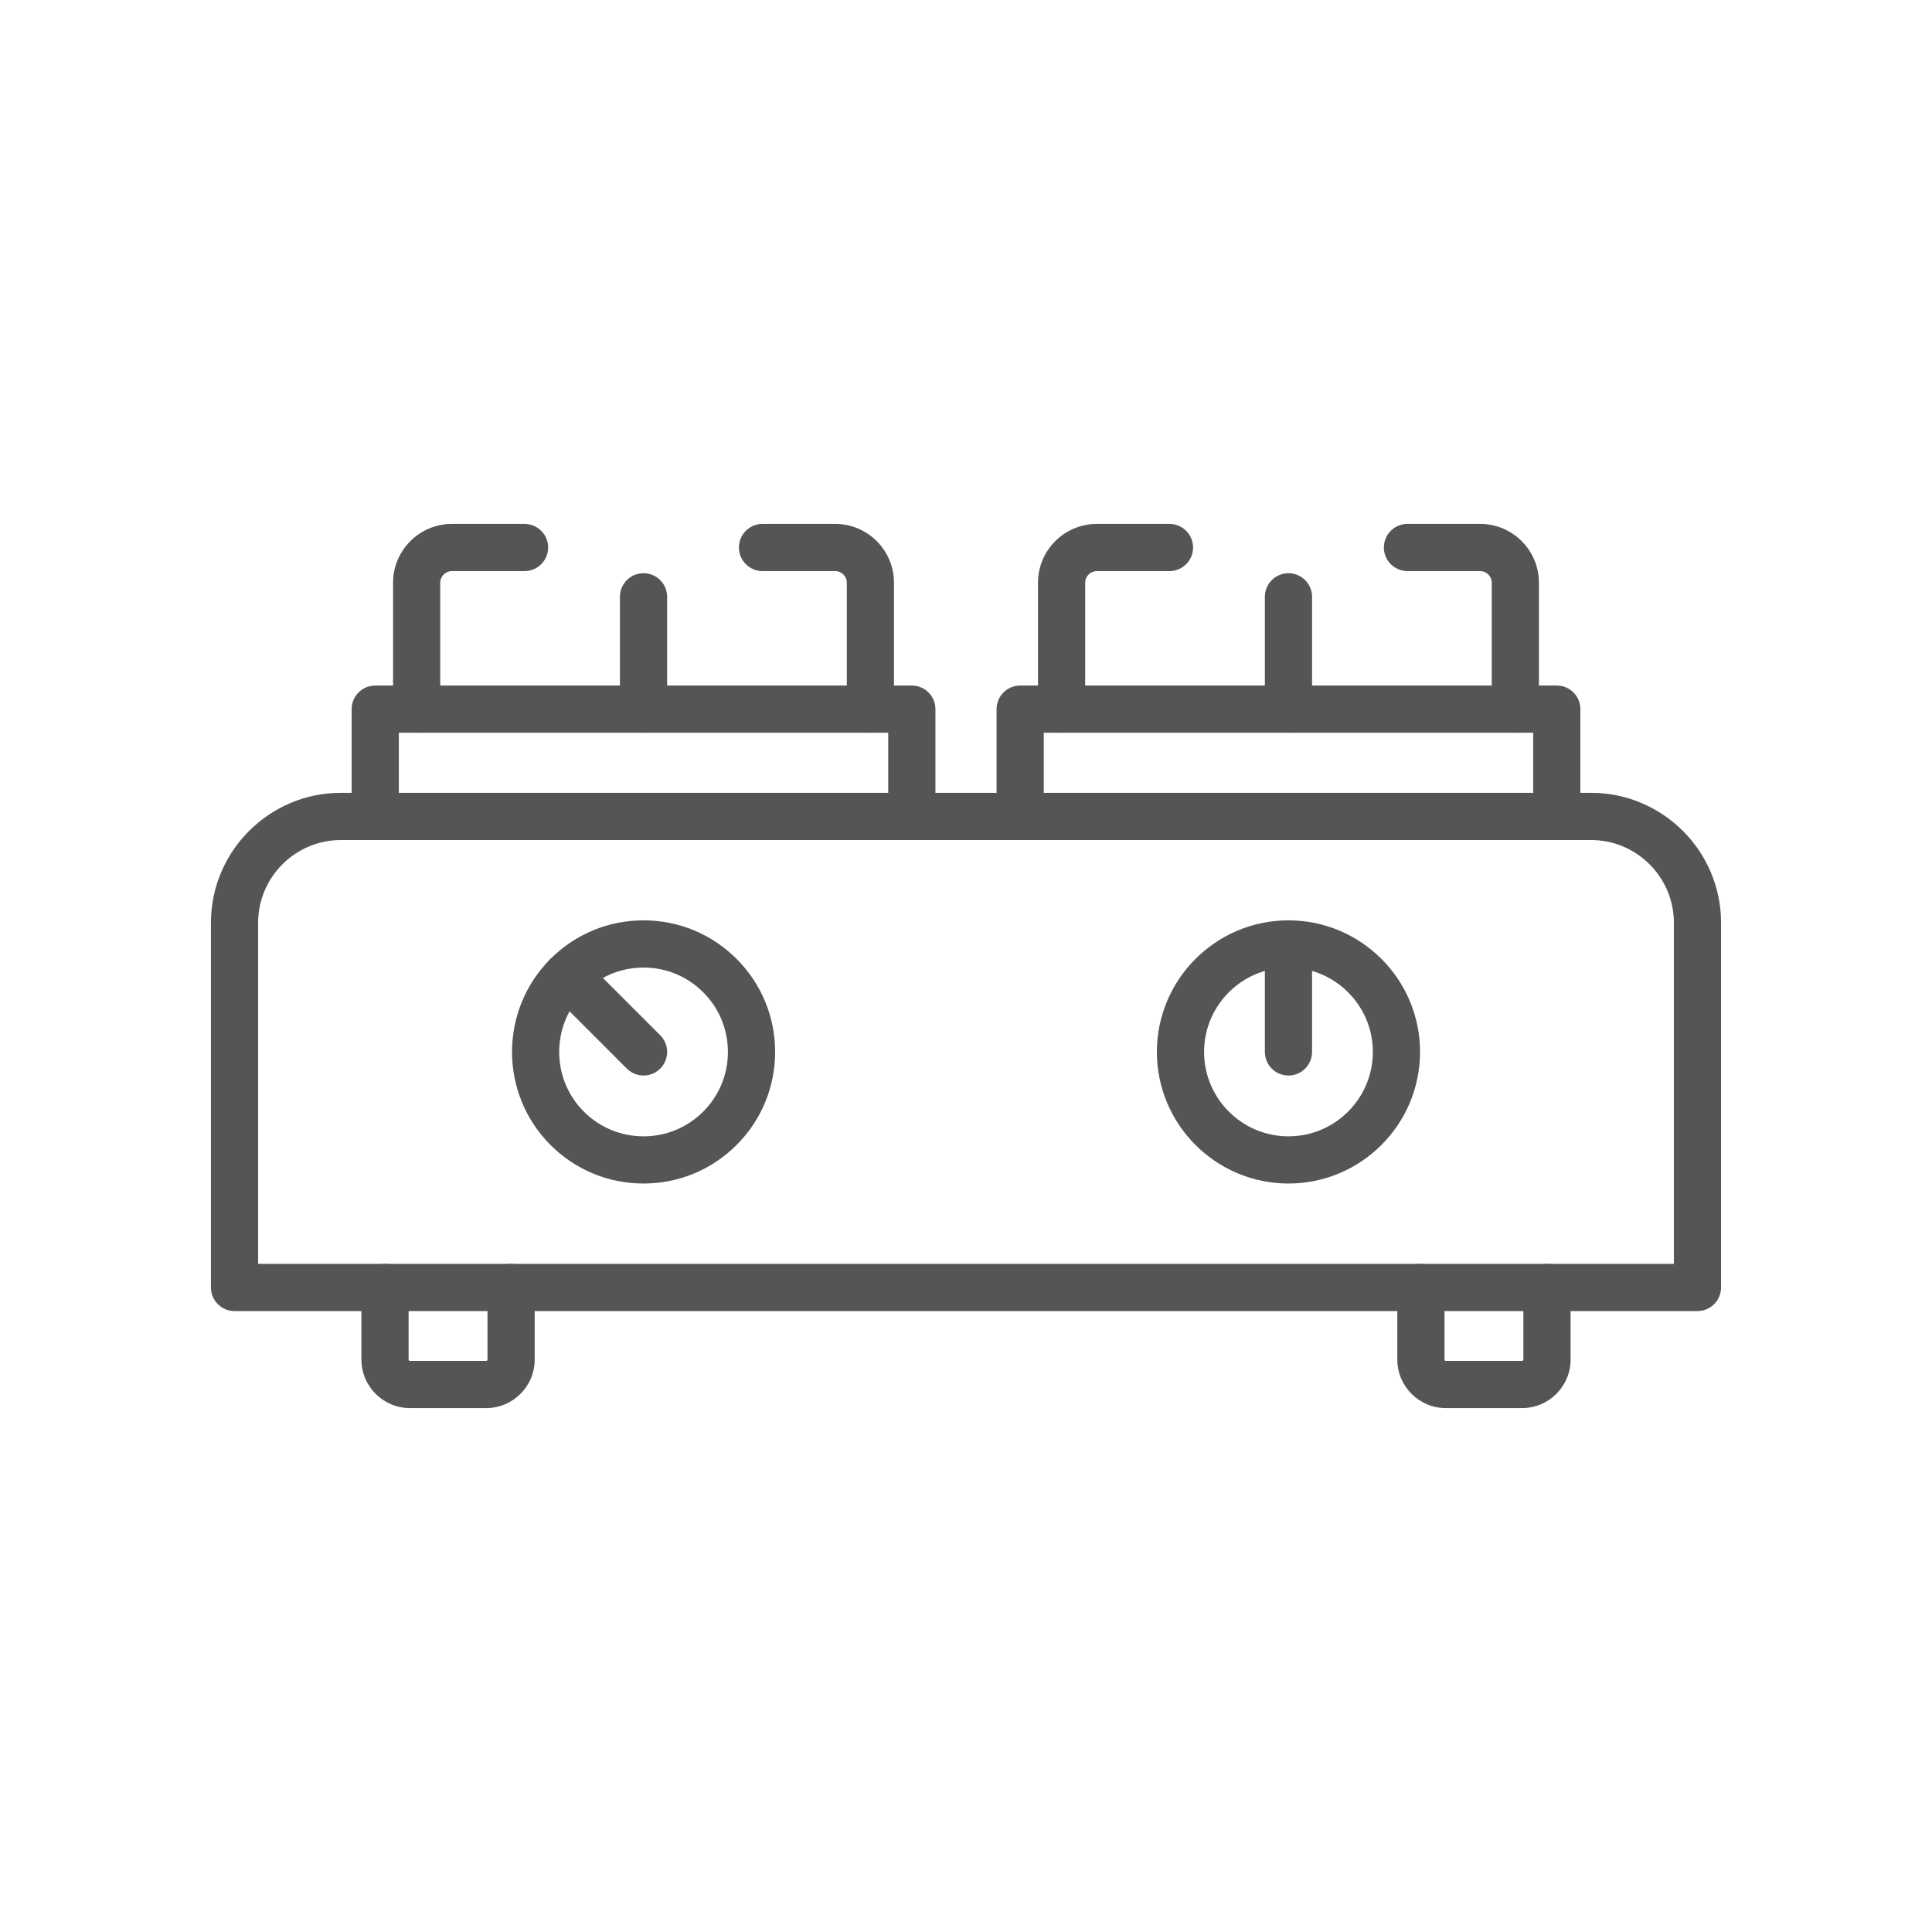
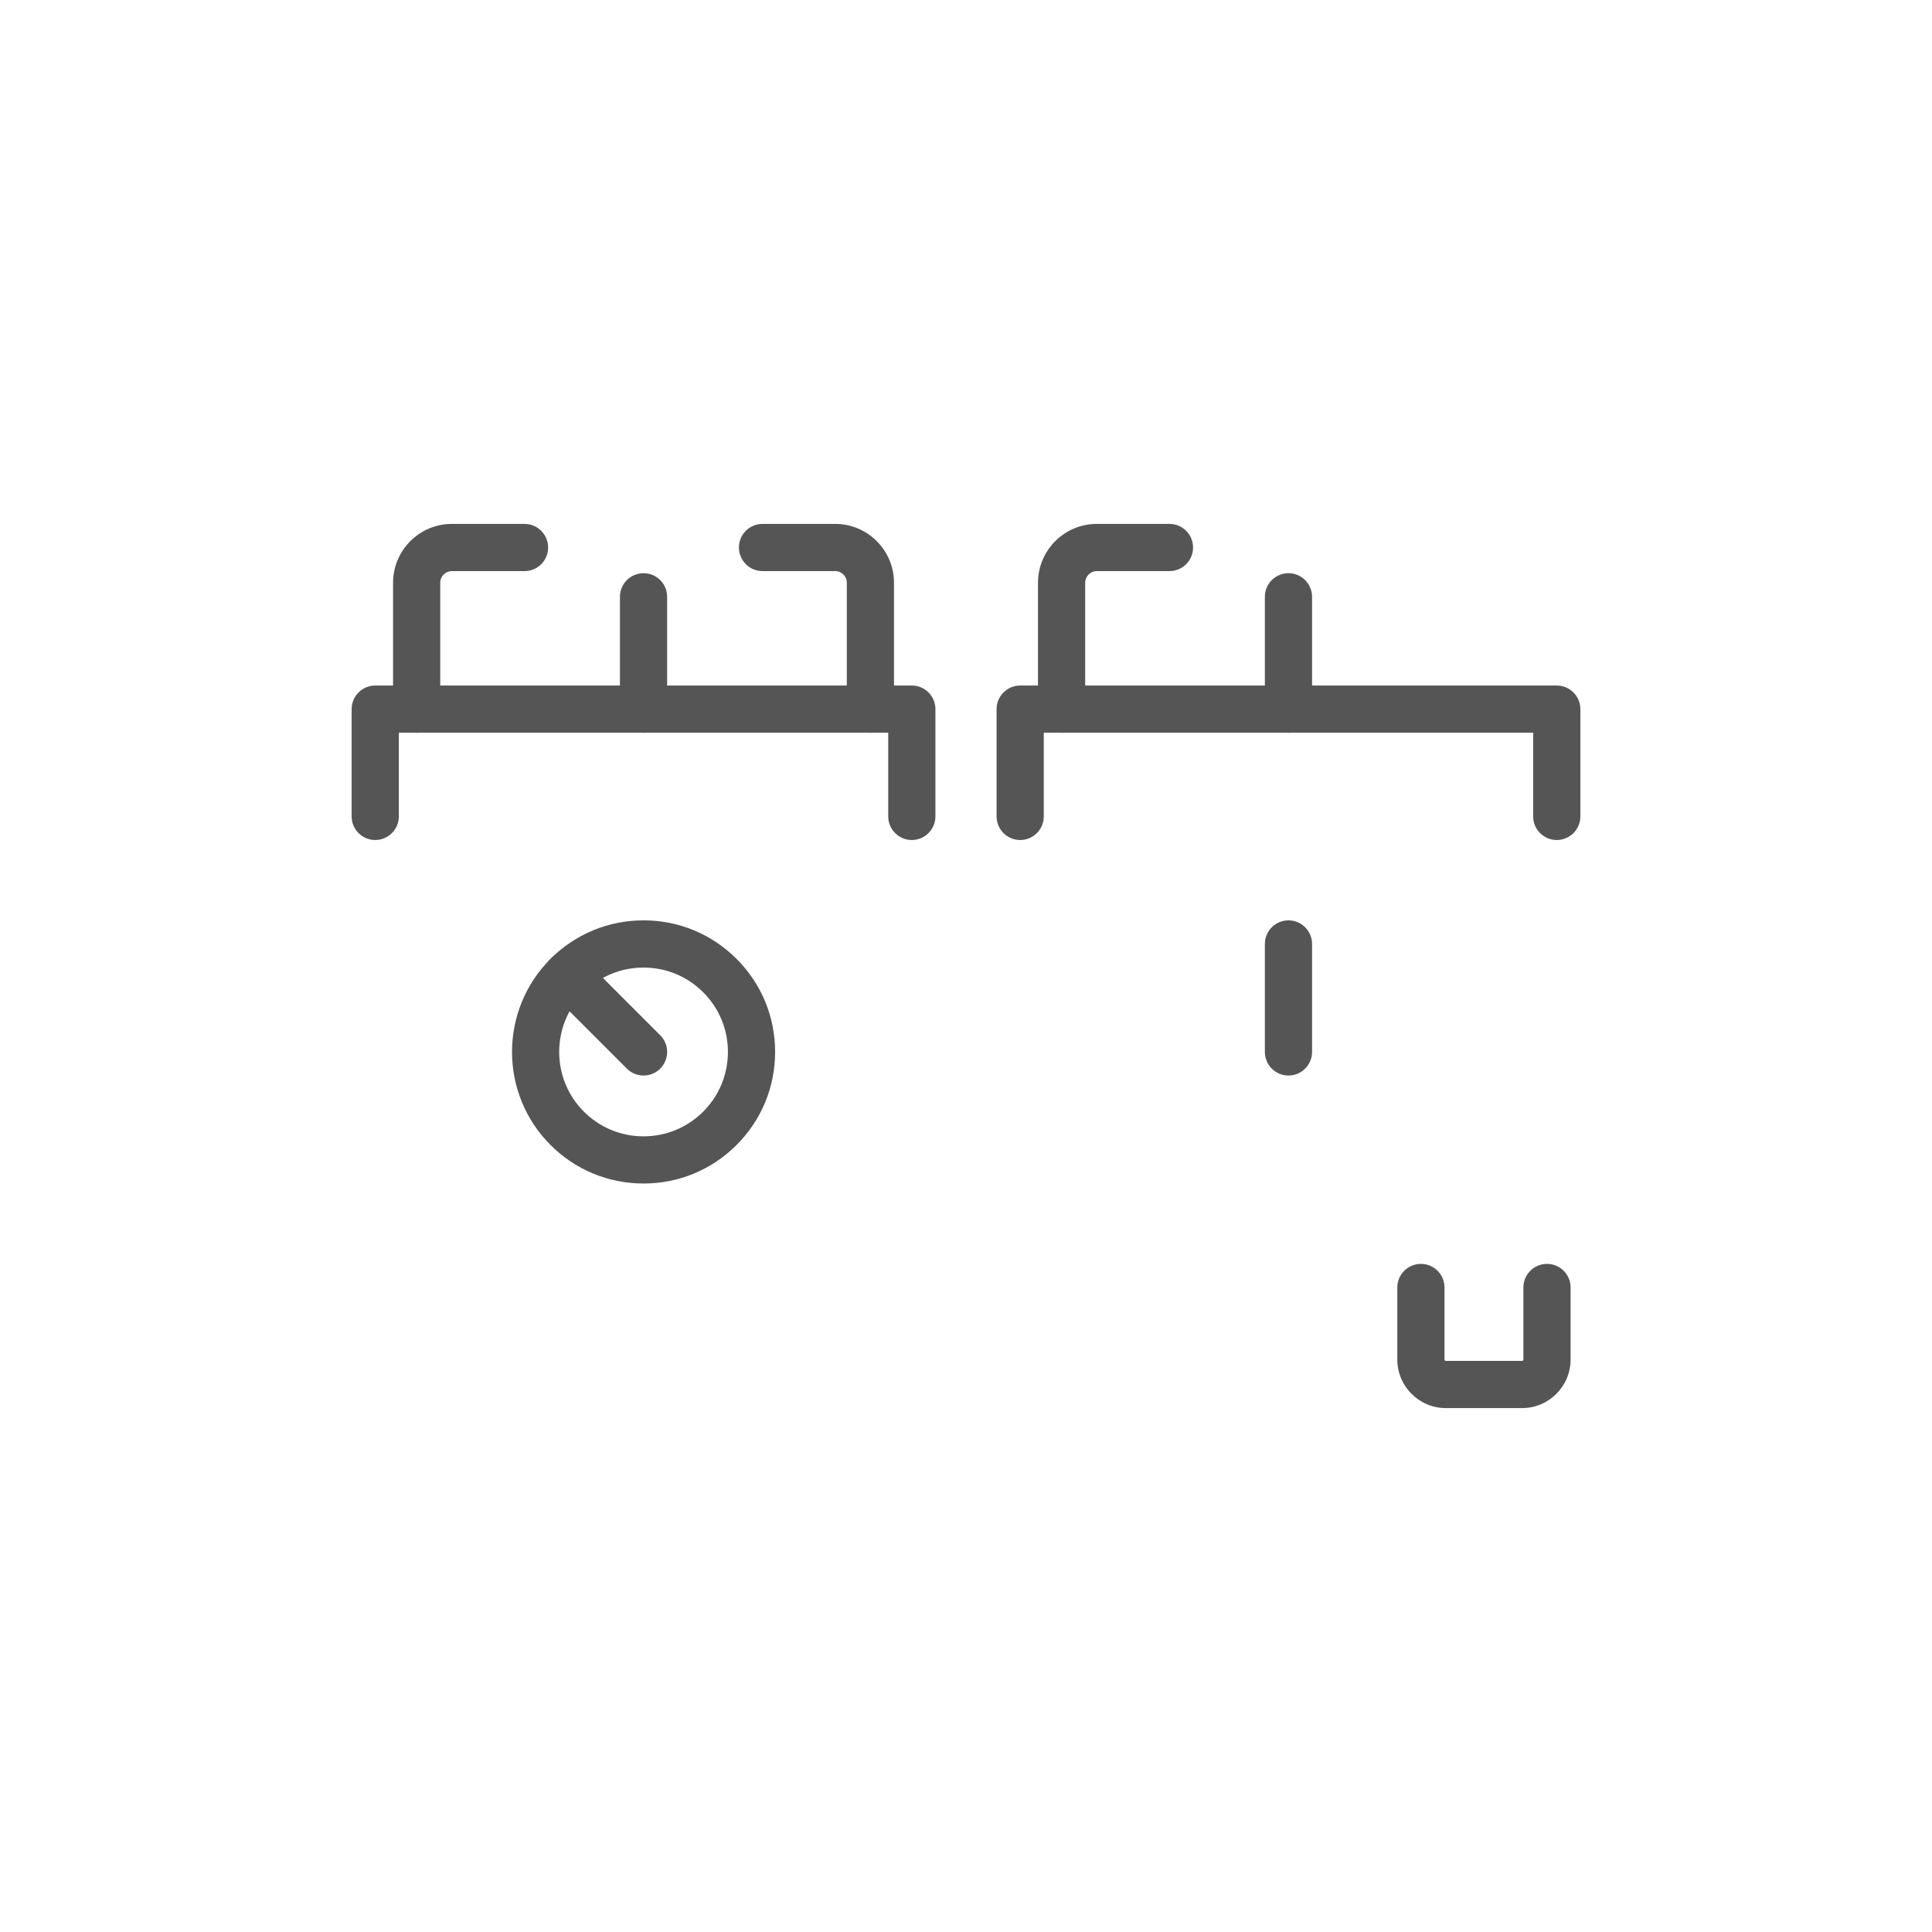
<svg xmlns="http://www.w3.org/2000/svg" id="Ebene_1" data-name="Ebene 1" viewBox="0 0 140 140">
  <defs>
    <style>
      .cls-1 {
        fill: #565556;
        fill-rule: evenodd;
      }
    </style>
  </defs>
  <g id="Layer_1" data-name="Layer 1">
    <g>
      <g>
-         <path class="cls-1" d="m123.006,95.005H16.994c-.944,0-1.71-.766-1.71-1.71v-26.421c0-5.196,4.227-9.423,9.423-9.423h90.584c5.196,0,9.423,4.227,9.423,9.423v26.421c0,.944-.766,1.71-1.71,1.71h0Zm-104.301-3.42h102.591v-24.711c0-3.31-2.693-6.003-6.003-6.003H24.708c-3.31,0-6.003,2.693-6.003,6.003v24.711Z" />
        <g>
-           <path class="cls-1" d="m35.228,102.036h-5.521c-1.94,0-3.518-1.578-3.518-3.518v-5.223c0-.944.766-1.71,1.71-1.71s1.71.766,1.71,1.71v5.223c0,.054.044.098.098.098h5.521c.054,0,.098-.044.098-.098v-5.223c0-.944.766-1.71,1.71-1.71s1.71.766,1.71,1.71v5.223c0,1.94-1.578,3.518-3.518,3.518Z" />
          <path class="cls-1" d="m110.293,102.036h-5.521c-1.94,0-3.518-1.578-3.518-3.518v-5.223c0-.944.766-1.71,1.71-1.71s1.71.766,1.71,1.71v5.223c0,.054.044.098.098.098h5.521c.054,0,.098-.044.098-.098v-5.223c0-.944.766-1.71,1.71-1.71s1.71.766,1.71,1.71v5.223c0,1.94-1.578,3.518-3.518,3.518Z" />
        </g>
      </g>
      <g>
        <g>
          <g>
            <path class="cls-1" d="m46.633,85.762c-2.547,0-4.941-.992-6.742-2.793-3.717-3.717-3.717-9.766,0-13.484,1.801-1.801,4.195-2.793,6.742-2.793,2.547,0,4.941.992,6.742,2.793,1.801,1.801,2.793,4.195,2.793,6.742,0,2.547-.992,4.941-2.793,6.742-1.801,1.801-4.195,2.793-6.742,2.793Zm0-15.649c-1.633,0-3.169.636-4.324,1.791-2.384,2.384-2.384,6.264,0,8.648,1.155,1.155,2.69,1.791,4.324,1.791,1.633,0,3.169-.636,4.324-1.791,1.155-1.155,1.791-2.691,1.791-4.324,0-1.633-.636-3.169-1.791-4.324-1.155-1.155-2.691-1.791-4.324-1.791h0Z" />
            <path class="cls-1" d="m46.633,77.937c-.438,0-.875-.167-1.209-.501l-5.532-5.532c-.668-.668-.668-1.75,0-2.418.668-.668,1.75-.668,2.418,0l5.532,5.532c.668.668.668,1.75,0,2.418-.334.334-.772.501-1.209.501Z" />
          </g>
          <g>
            <path class="cls-1" d="m66.074,60.87c-.944,0-1.71-.766-1.71-1.71v-6.064H28.901v6.064c0,.944-.766,1.71-1.71,1.71s-1.71-.766-1.71-1.71v-7.774c0-.944.766-1.71,1.71-1.71h38.883c.944,0,1.71.766,1.71,1.71v7.774c0,.945-.766,1.71-1.71,1.71h0Z" />
            <g>
              <path class="cls-1" d="m30.193,53.096c-.944,0-1.71-.766-1.71-1.71v-9.16c0-2.35,1.912-4.262,4.262-4.262h5.265c.944,0,1.71.766,1.71,1.71s-.766,1.71-1.71,1.71h-5.265c-.465,0-.843.378-.843.843v9.16c0.0.944-.765,1.709-1.71,1.709Z" />
              <path class="cls-1" d="m63.073,53.096c-.944,0-1.71-.766-1.71-1.71v-9.16c0-.465-.378-.843-.843-.843h-5.265c-.944,0-1.71-.766-1.71-1.71s.766-1.71,1.71-1.71h5.265c2.35,0,4.262,1.912,4.262,4.262v9.16c0.0.945-.765,1.71-1.71,1.71h0Z" />
              <path class="cls-1" d="m46.633,53.096c-.944,0-1.71-.766-1.71-1.71v-8.14c0-.944.766-1.71,1.71-1.71s1.71.766,1.71,1.71v8.14c0,.945-.766,1.71-1.71,1.71Z" />
            </g>
          </g>
        </g>
        <g>
          <g>
-             <path class="cls-1" d="m93.367,85.762c-5.258,0-9.535-4.277-9.535-9.535s4.277-9.535,9.535-9.535,9.535,4.277,9.535,9.535-4.277,9.535-9.535,9.535Zm0-15.649c-3.372,0-6.115,2.743-6.115,6.115s2.743,6.115,6.115,6.115,6.115-2.743,6.115-6.115c0-3.372-2.743-6.115-6.115-6.115h0Z" />
            <path class="cls-1" d="m93.367,77.937c-.944,0-1.71-.766-1.71-1.71v-7.824c0-.944.766-1.71,1.71-1.71s1.71.766,1.71,1.71v7.824c0,.944-.766,1.71-1.71,1.71Z" />
          </g>
          <g>
            <path class="cls-1" d="m112.809,60.87c-.944,0-1.71-.766-1.71-1.71v-6.064h-35.463v6.064c0,.944-.766,1.71-1.71,1.71s-1.71-.766-1.71-1.71v-7.774c0-.944.766-1.71,1.71-1.71h38.883c.944,0,1.71.766,1.71,1.71v7.774c0,.945-.766,1.71-1.71,1.71h0Z" />
            <g>
              <path class="cls-1" d="m76.927,53.096c-.944,0-1.71-.766-1.71-1.71v-9.16c0-2.35,1.912-4.262,4.262-4.262h5.265c.944,0,1.71.766,1.71,1.71s-.766,1.71-1.71,1.71h-5.265c-.465,0-.842.378-.842.843v9.16c0,.944-.766,1.709-1.71,1.709h0Z" />
-               <path class="cls-1" d="m109.807,53.096c-.944,0-1.71-.766-1.71-1.71v-9.16c0-.465-.378-.843-.842-.843h-5.265c-.944,0-1.71-.766-1.71-1.71s.766-1.71,1.71-1.71h5.265c2.35,0,4.262,1.912,4.262,4.262v9.16c0,.945-.766,1.71-1.71,1.71h0Z" />
              <path class="cls-1" d="m93.367,53.096c-.944,0-1.71-.766-1.71-1.71v-8.14c0-.944.766-1.71,1.71-1.71s1.71.766,1.71,1.71v8.14c0,.945-.766,1.71-1.71,1.71Z" />
            </g>
          </g>
        </g>
      </g>
    </g>
  </g>
</svg>